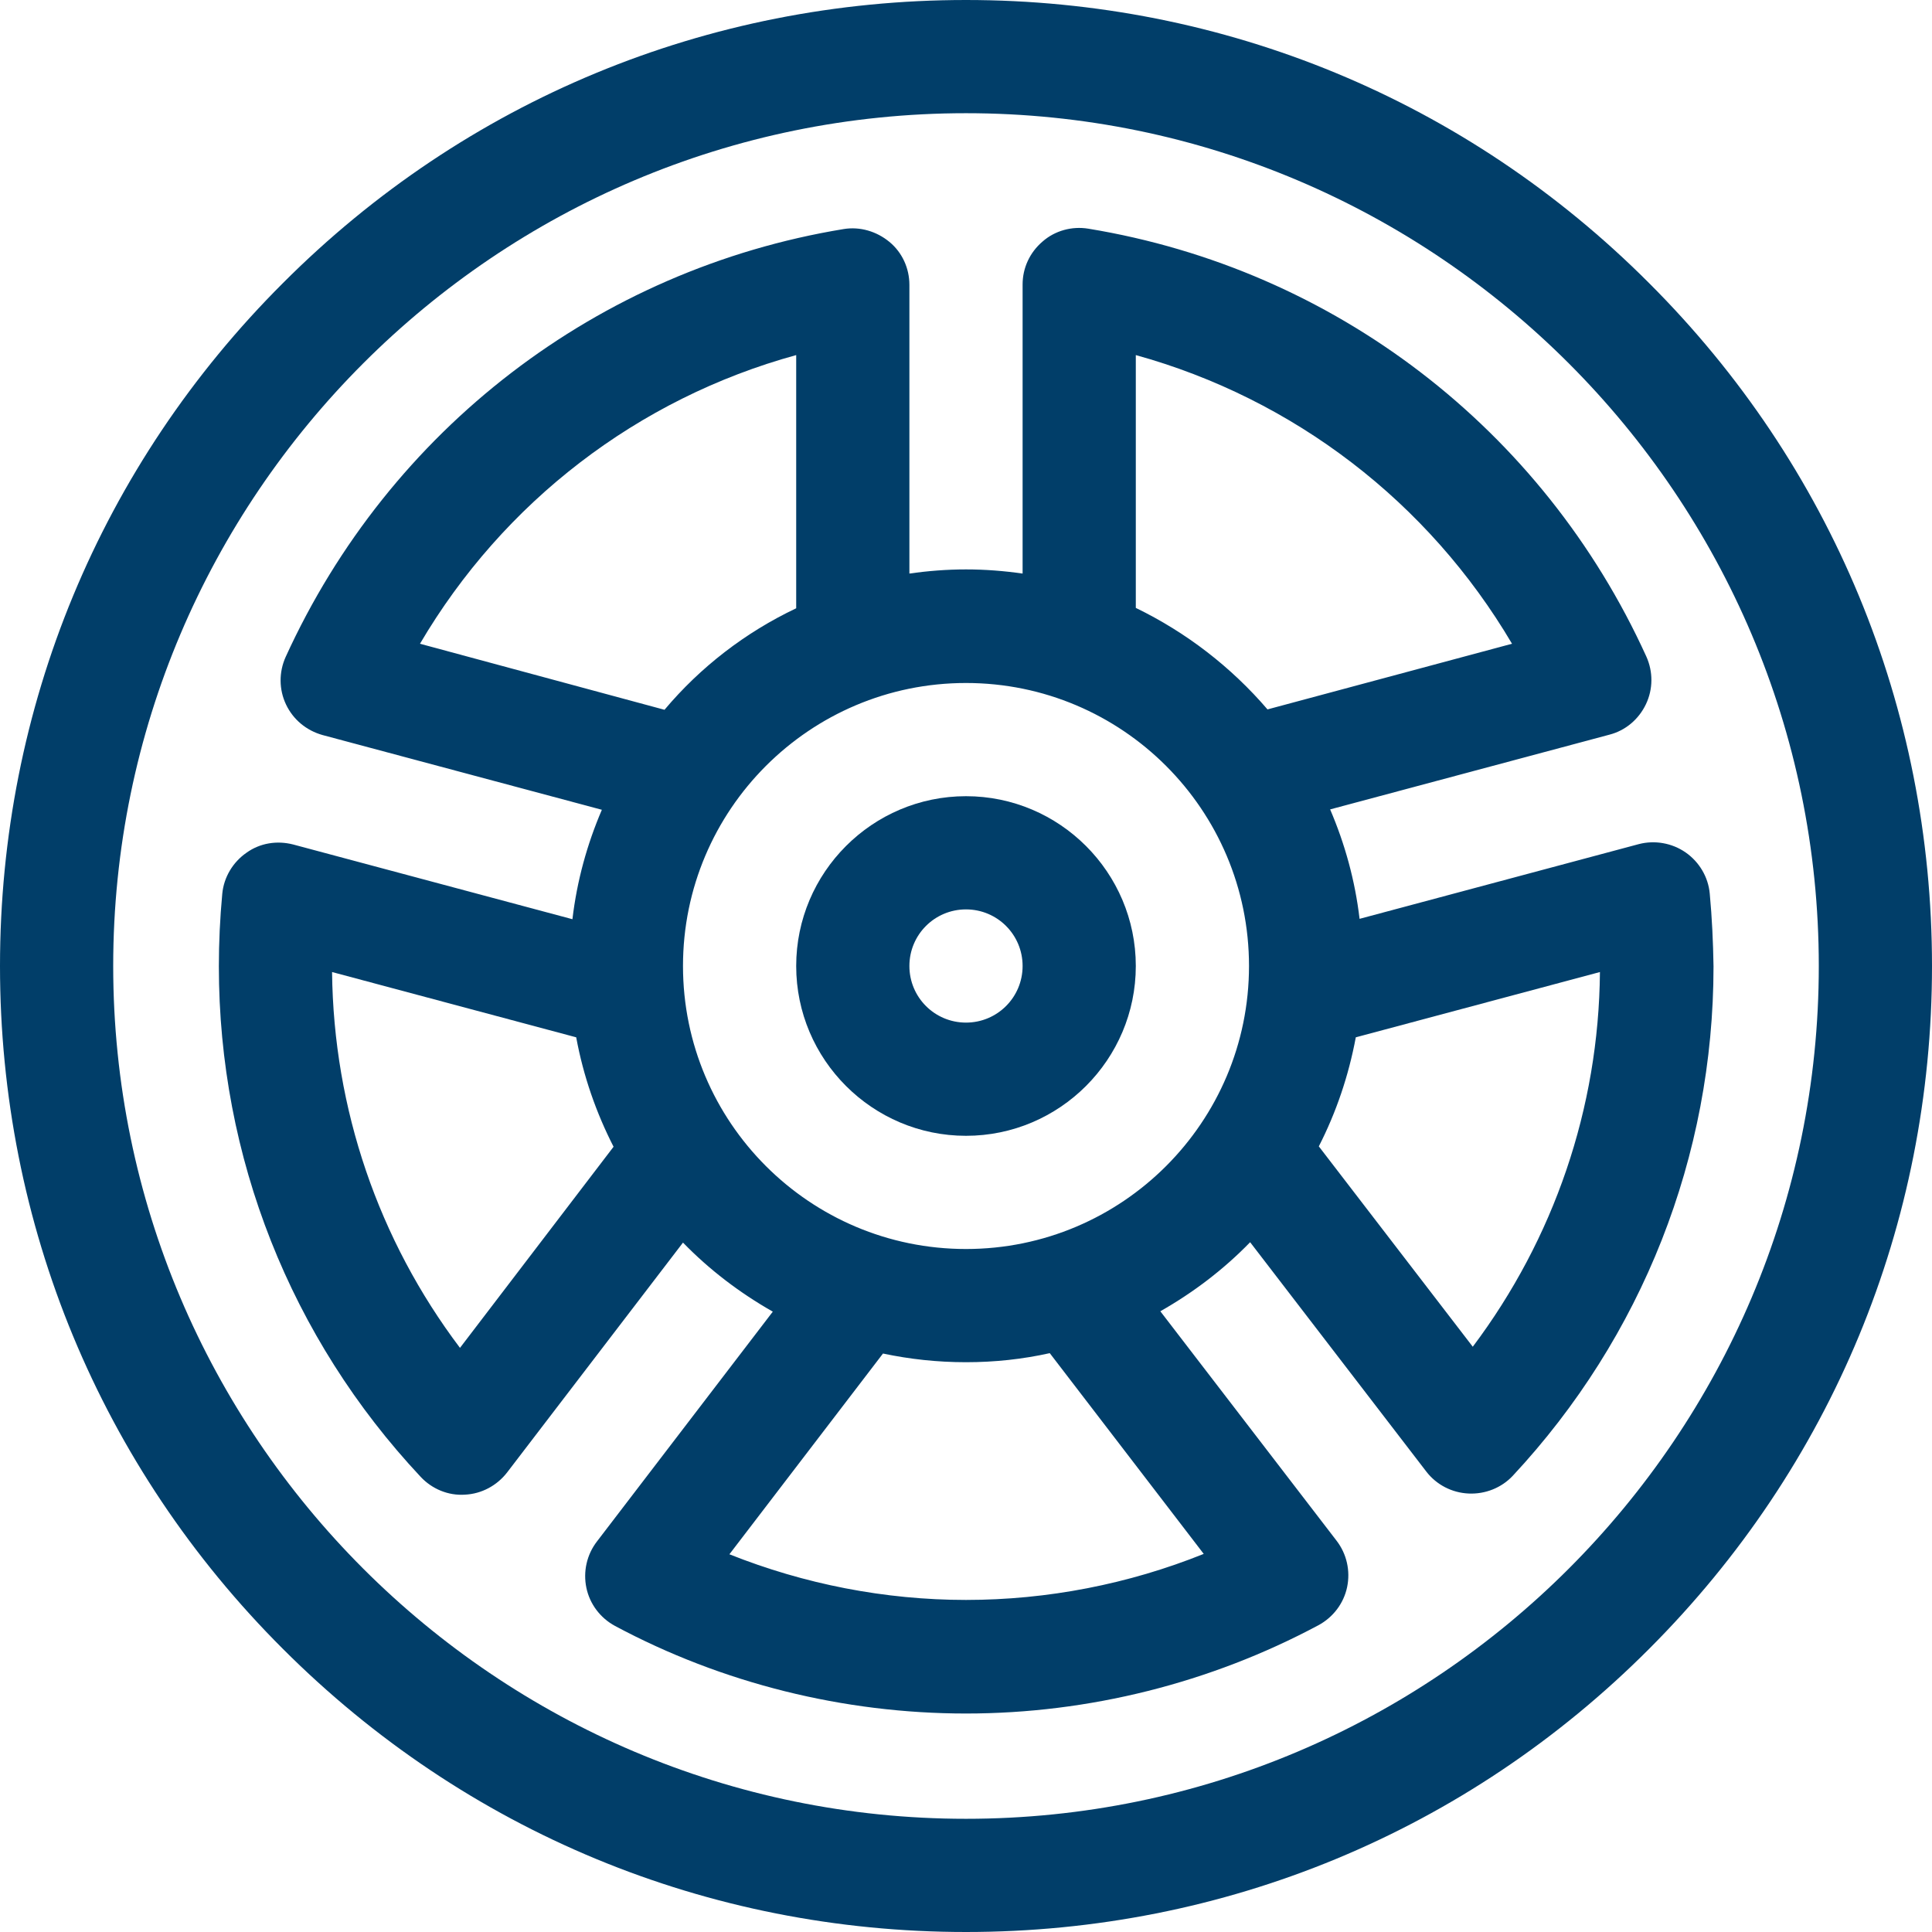
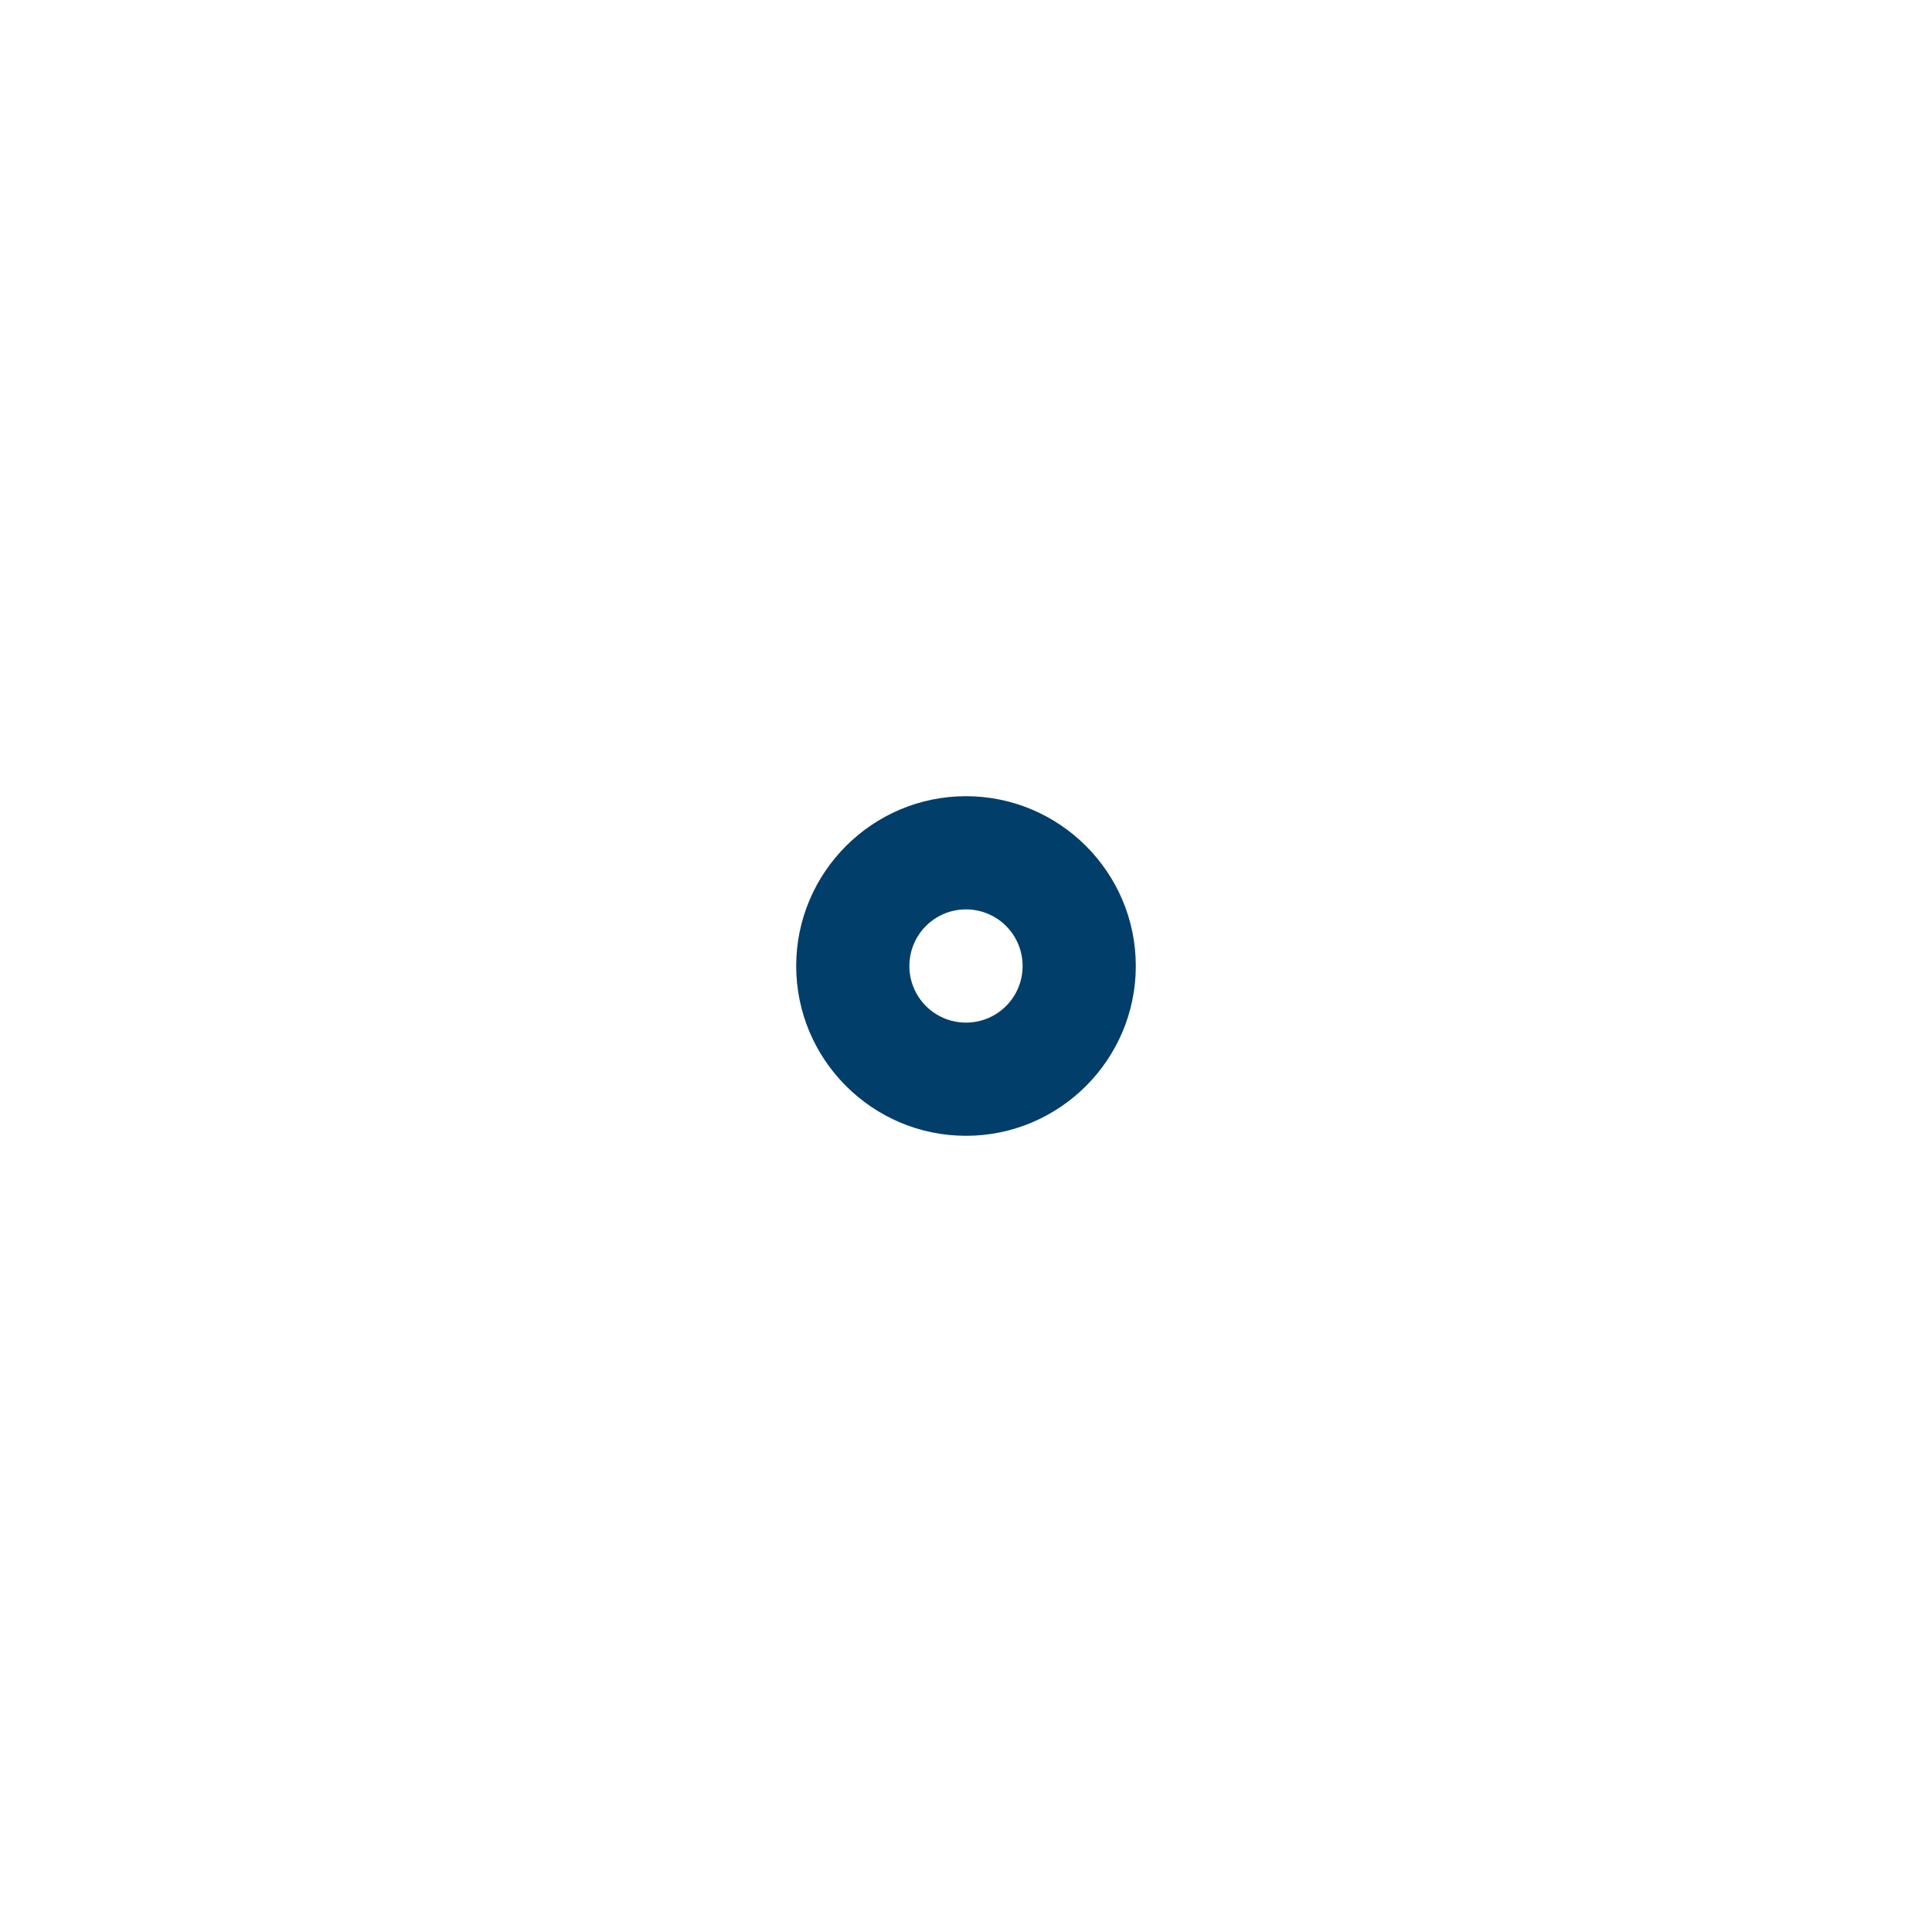
<svg xmlns="http://www.w3.org/2000/svg" version="1.1" id="Capa_1" x="0px" y="0px" viewBox="0 0 512 512" style="enable-background:new 0 0 512 512;" xml:space="preserve">
  <style type="text/css">
	.st0{fill:#013E69;}
</style>
  <g>
-     <path class="st0" d="M453.1,236.8c-0.4-4.4-2.8-8.4-6.4-10.9c-3.6-2.5-8.2-3.3-12.4-2.2l-74,19.8c-1.2-10.2-3.9-19.9-7.8-29   l74-19.8c4.3-1.1,7.8-4.1,9.7-8.1c1.9-4,1.9-8.6,0.1-12.6c-27.4-60.3-82.7-102.7-147.9-113.4c-4.3-0.7-8.8,0.5-12.1,3.4   c-3.4,2.9-5.3,7-5.3,11.4v76.6c-4.9-0.7-9.9-1.1-15-1.1c-5.1,0-10.1,0.4-15,1.1V75.5c0-4.4-1.9-8.6-5.3-11.4   c-3.4-2.8-7.8-4.1-12.1-3.4c-65.2,10.7-120.4,53.1-147.9,113.4c-1.8,4-1.8,8.6,0.1,12.6s5.4,6.9,9.7,8.1l74,19.8   c-3.9,9.1-6.6,18.8-7.8,29l-74-19.8c-4.3-1.1-8.8-0.4-12.4,2.2c-3.6,2.5-6,6.5-6.4,10.9c-0.6,6.4-0.9,12.9-0.9,19.2   c0,50.5,19,98.5,53.5,135.3c3,3.2,7.3,5,11.7,4.7c4.4-0.2,8.5-2.4,11.2-5.9l46.6-60.9c7,7.2,15,13.3,23.8,18.3l-46.6,60.9   c-2.7,3.5-3.7,8-2.8,12.3c0.9,4.3,3.7,8,7.6,10.1c28.4,15.2,60.6,23.2,93,23.2c32.5,0,64.8-8.1,93.4-23.4c3.9-2.1,6.7-5.8,7.6-10.1   c0.9-4.3-0.1-8.8-2.8-12.3l-46.7-60.8c8.8-5,16.8-11.1,23.8-18.3l46.7,60.8c2.7,3.5,6.8,5.6,11.2,5.8c4.4,0.2,8.7-1.5,11.7-4.7   c34.3-36.8,53.2-84.7,53.2-135C454,249.7,453.7,243.2,453.1,236.8z M301,94.1c41.9,11.6,77.6,39,99.7,76.5L335.9,188   c-9.6-11.2-21.5-20.4-34.9-26.9V94.1z M111.3,170.6c22.1-37.6,57.8-65,99.7-76.5v67.1c-13.5,6.4-25.4,15.6-34.9,26.9L111.3,170.6z    M121.9,357.2c-21.6-28.6-33.5-63.3-33.9-99.6l64.7,17.3c1.9,10.3,5.3,20,9.9,29L121.9,357.2z M319,411.8   c-19.9,8-41.4,12.2-63,12.2c-21.5,0-42.9-4.2-62.7-12.1l40.7-53.2c7.1,1.5,14.4,2.3,22,2.3c7.6,0,15-0.8,22.2-2.4L319,411.8z    M256,331c-41.4,0-75-33.6-75-75s33.6-75,75-75s75,33.6,75,75S297.4,331,256,331z M390.3,356.9l-40.8-53.1c4.6-9,7.9-18.7,9.8-28.9   l64.7-17.3C423.7,293.7,411.8,328.3,390.3,356.9z" />
-     <path class="st0" d="M437,75C388.7,26.6,324.4,0,256,0S123.3,26.6,75,75C26.6,123.3,0,187.6,0,256s26.6,132.7,75,181   c48.4,48.4,112.6,75,181,75s132.7-26.6,181-75c48.4-48.4,75-112.6,75-181S485.4,123.3,437,75z M256,482C131.4,482,30,380.6,30,256   S131.4,30,256,30s226,101.4,226,226S380.6,482,256,482z" />
    <path class="st0" d="M256,211c-24.8,0-45,20.2-45,45c0,24.8,20.2,45,45,45s45-20.2,45-45S280.8,211,256,211z M256,271   c-8.3,0-15-6.7-15-15c0-8.3,6.7-15,15-15s15,6.7,15,15C271,264.3,264.3,271,256,271z" />
  </g>
</svg>